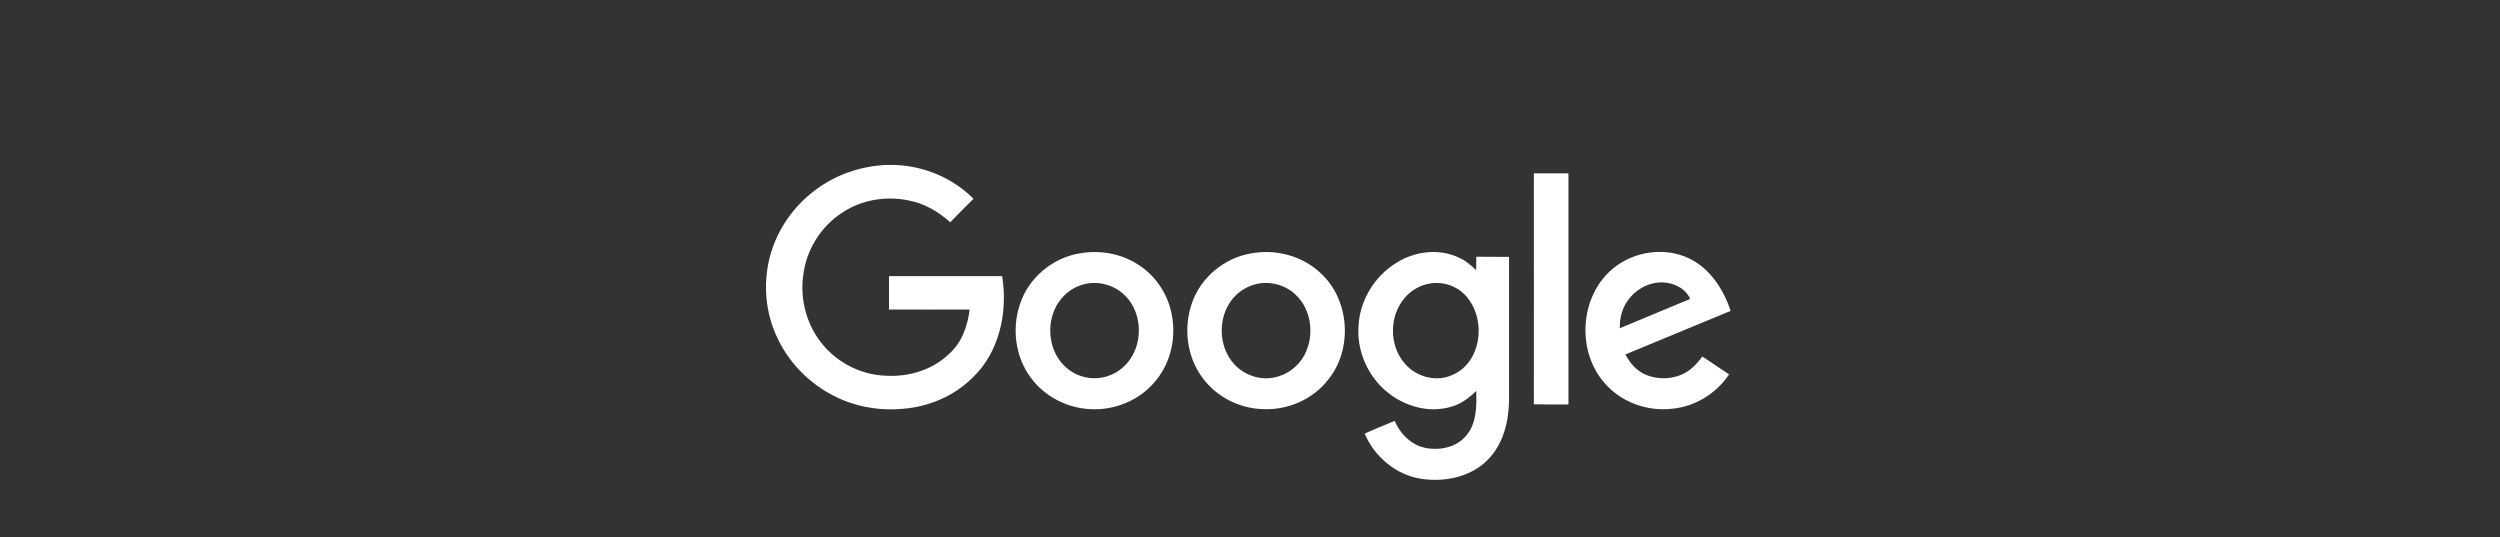
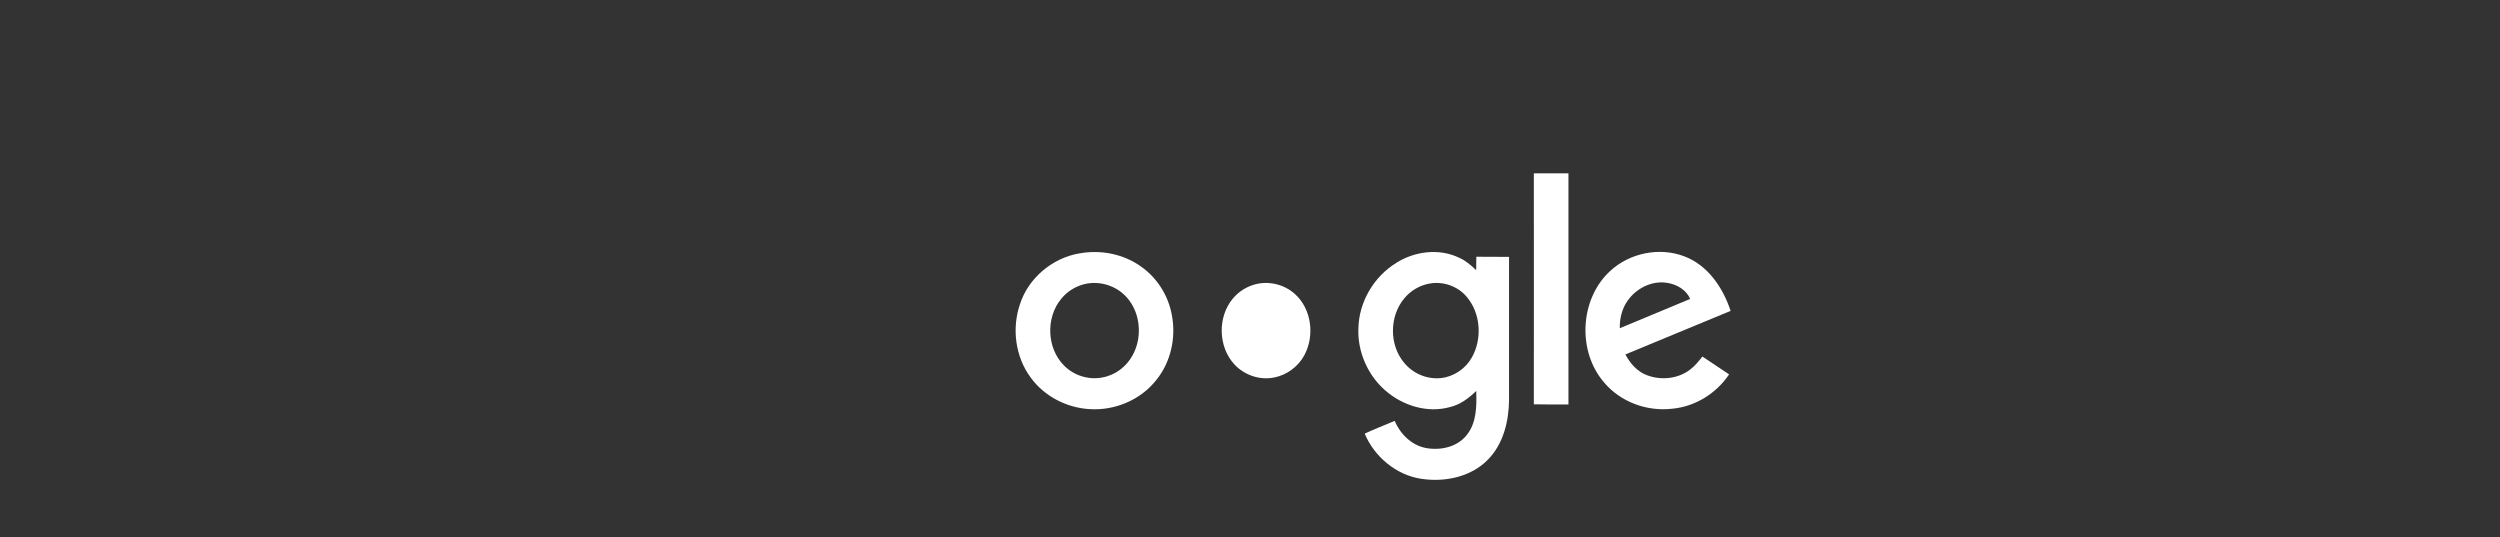
<svg xmlns="http://www.w3.org/2000/svg" id="uuid-54047539-f30d-4de2-b2cf-92a00f6aa8eb" data-name="Layer 2" viewBox="0 0 512 110" width="512px" height="110px">
  <rect x="0" y="0" width="512" height="110" fill="#333333" stroke="none" />
  <g id="uuid-60662dbc-c01a-47ca-b2e9-8b45f1c67c21" data-name="Layer 1">
    <rect width="512" height="110" style="fill: #fff; opacity: 0;" />
    <g id="uuid-193cd013-f596-4c80-a280-c146346cf9c4" data-name="Layer 3">
-       <path d="M181.2,33.78h1.76c6.1.13,12.1,2.59,16.41,6.93-1.59,1.62-3.22,3.18-4.77,4.81-2.42-2.19-5.34-3.88-8.52-4.47-4.71-.99-9.78-.1-13.72,2.59-4.31,2.82-7.23,7.59-7.86,12.7-.7,5.04.73,10.34,4.01,14.25,3.15,3.81,7.96,6.2,12.93,6.36,4.64.27,9.48-1.16,12.86-4.41,2.65-2.29,3.88-5.77,4.28-9.15-5.5,0-11.01.03-16.51,0v-6.83h23.17c1.19,7.33-.53,15.58-6.1,20.82-3.71,3.71-8.85,5.9-14.09,6.33-5.07.5-10.31-.46-14.82-2.92-5.4-2.88-9.71-7.76-11.83-13.49-1.99-5.27-2.02-11.24-.17-16.54,1.69-4.84,4.94-9.12,9.12-12.1,4.01-2.95,8.88-4.57,13.86-4.87Z" style="fill: #fff;" />
      <path d="M314.13,35.5h7.09v47.33c-2.35,0-4.74.03-7.09-.03.03-15.75,0-31.52,0-47.3Z" style="fill: #fff;" />
      <path d="M221.01,51.91c4.38-.83,9.12.1,12.73,2.72,3.28,2.32,5.57,5.97,6.26,9.94.89,4.61-.23,9.65-3.22,13.29-3.22,4.08-8.49,6.26-13.62,5.93-4.71-.27-9.28-2.62-12.07-6.46-3.15-4.24-3.91-10.08-2.19-15.05,1.72-5.34,6.6-9.41,12.1-10.38M222.01,58.21c-1.79.46-3.45,1.49-4.64,2.95-3.22,3.85-3.02,10.11.53,13.69,2.02,2.06,5.07,3.02,7.89,2.45,2.62-.46,4.91-2.22,6.17-4.54,2.19-3.94,1.56-9.38-1.79-12.46-2.15-1.99-5.3-2.82-8.15-2.09h0Z" style="fill: #fff;" />
-       <path d="M256.15,51.91c5.01-.96,10.47.43,14.22,3.94,6.1,5.47,6.76,15.71,1.56,22.01-3.15,3.98-8.25,6.17-13.29,5.93-4.81-.13-9.55-2.52-12.4-6.46-3.22-4.34-3.91-10.31-2.09-15.38,1.82-5.17,6.6-9.12,12-10.04M257.14,58.21c-1.79.46-3.45,1.49-4.64,2.92-3.18,3.78-3.05,9.94.36,13.56,2.02,2.15,5.17,3.22,8.09,2.62,2.59-.5,4.91-2.22,6.17-4.54,2.15-3.98,1.52-9.41-1.86-12.5-2.15-1.99-5.3-2.78-8.12-2.06h0Z" style="fill: #fff;" />
+       <path d="M256.15,51.91M257.14,58.21c-1.79.46-3.45,1.49-4.64,2.92-3.18,3.78-3.05,9.94.36,13.56,2.02,2.15,5.17,3.22,8.09,2.62,2.59-.5,4.91-2.22,6.17-4.54,2.15-3.98,1.52-9.41-1.86-12.5-2.15-1.99-5.3-2.78-8.12-2.06h0Z" style="fill: #fff;" />
      <path d="M285.95,53.83c3.81-2.39,8.88-3.05,12.99-.99,1.29.56,2.35,1.52,3.38,2.49.03-.89,0-1.82.03-2.75,2.22.03,4.44,0,6.7.03v29.24c-.03,4.41-1.16,9.08-4.34,12.3-3.48,3.55-8.82,4.64-13.62,3.91-5.14-.76-9.61-4.51-11.6-9.25,1.99-.96,4.08-1.72,6.13-2.62,1.16,2.72,3.51,5.04,6.46,5.57,2.95.53,6.36-.2,8.29-2.65,2.06-2.52,2.06-5.97,1.96-9.05-1.52,1.49-3.28,2.82-5.4,3.31-4.61,1.29-9.68-.3-13.23-3.41-3.58-3.12-5.7-7.92-5.5-12.7.1-5.4,3.15-10.61,7.76-13.42M292.81,58.07c-2.02.33-3.91,1.46-5.2,3.02-3.12,3.71-3.12,9.65.03,13.29,1.79,2.15,4.67,3.35,7.46,3.05,2.62-.27,5.04-1.92,6.33-4.21,2.19-3.88,1.82-9.15-1.13-12.53-1.82-2.09-4.74-3.12-7.49-2.62h0Z" style="fill: #fff;" />
      <path d="M329.74,55.52c3.98-3.71,10.11-4.97,15.21-3.02,4.84,1.82,7.92,6.43,9.48,11.17-7.19,2.98-14.35,5.93-21.55,8.92.99,1.89,2.52,3.61,4.57,4.31,2.88,1.03,6.33.66,8.75-1.26.96-.73,1.72-1.69,2.45-2.62,1.82,1.23,3.65,2.42,5.47,3.65-2.59,3.88-6.93,6.6-11.6,7.03-5.17.63-10.67-1.36-14.02-5.4-5.5-6.36-4.97-17.04,1.23-22.77M333.29,61.65c-1.13,1.62-1.59,3.61-1.56,5.57,4.81-1.99,9.61-3.98,14.42-6-.8-1.86-2.72-2.98-4.67-3.28-3.15-.56-6.43,1.13-8.19,3.71Z" style="fill: #fff;" />
    </g>
  </g>
</svg>